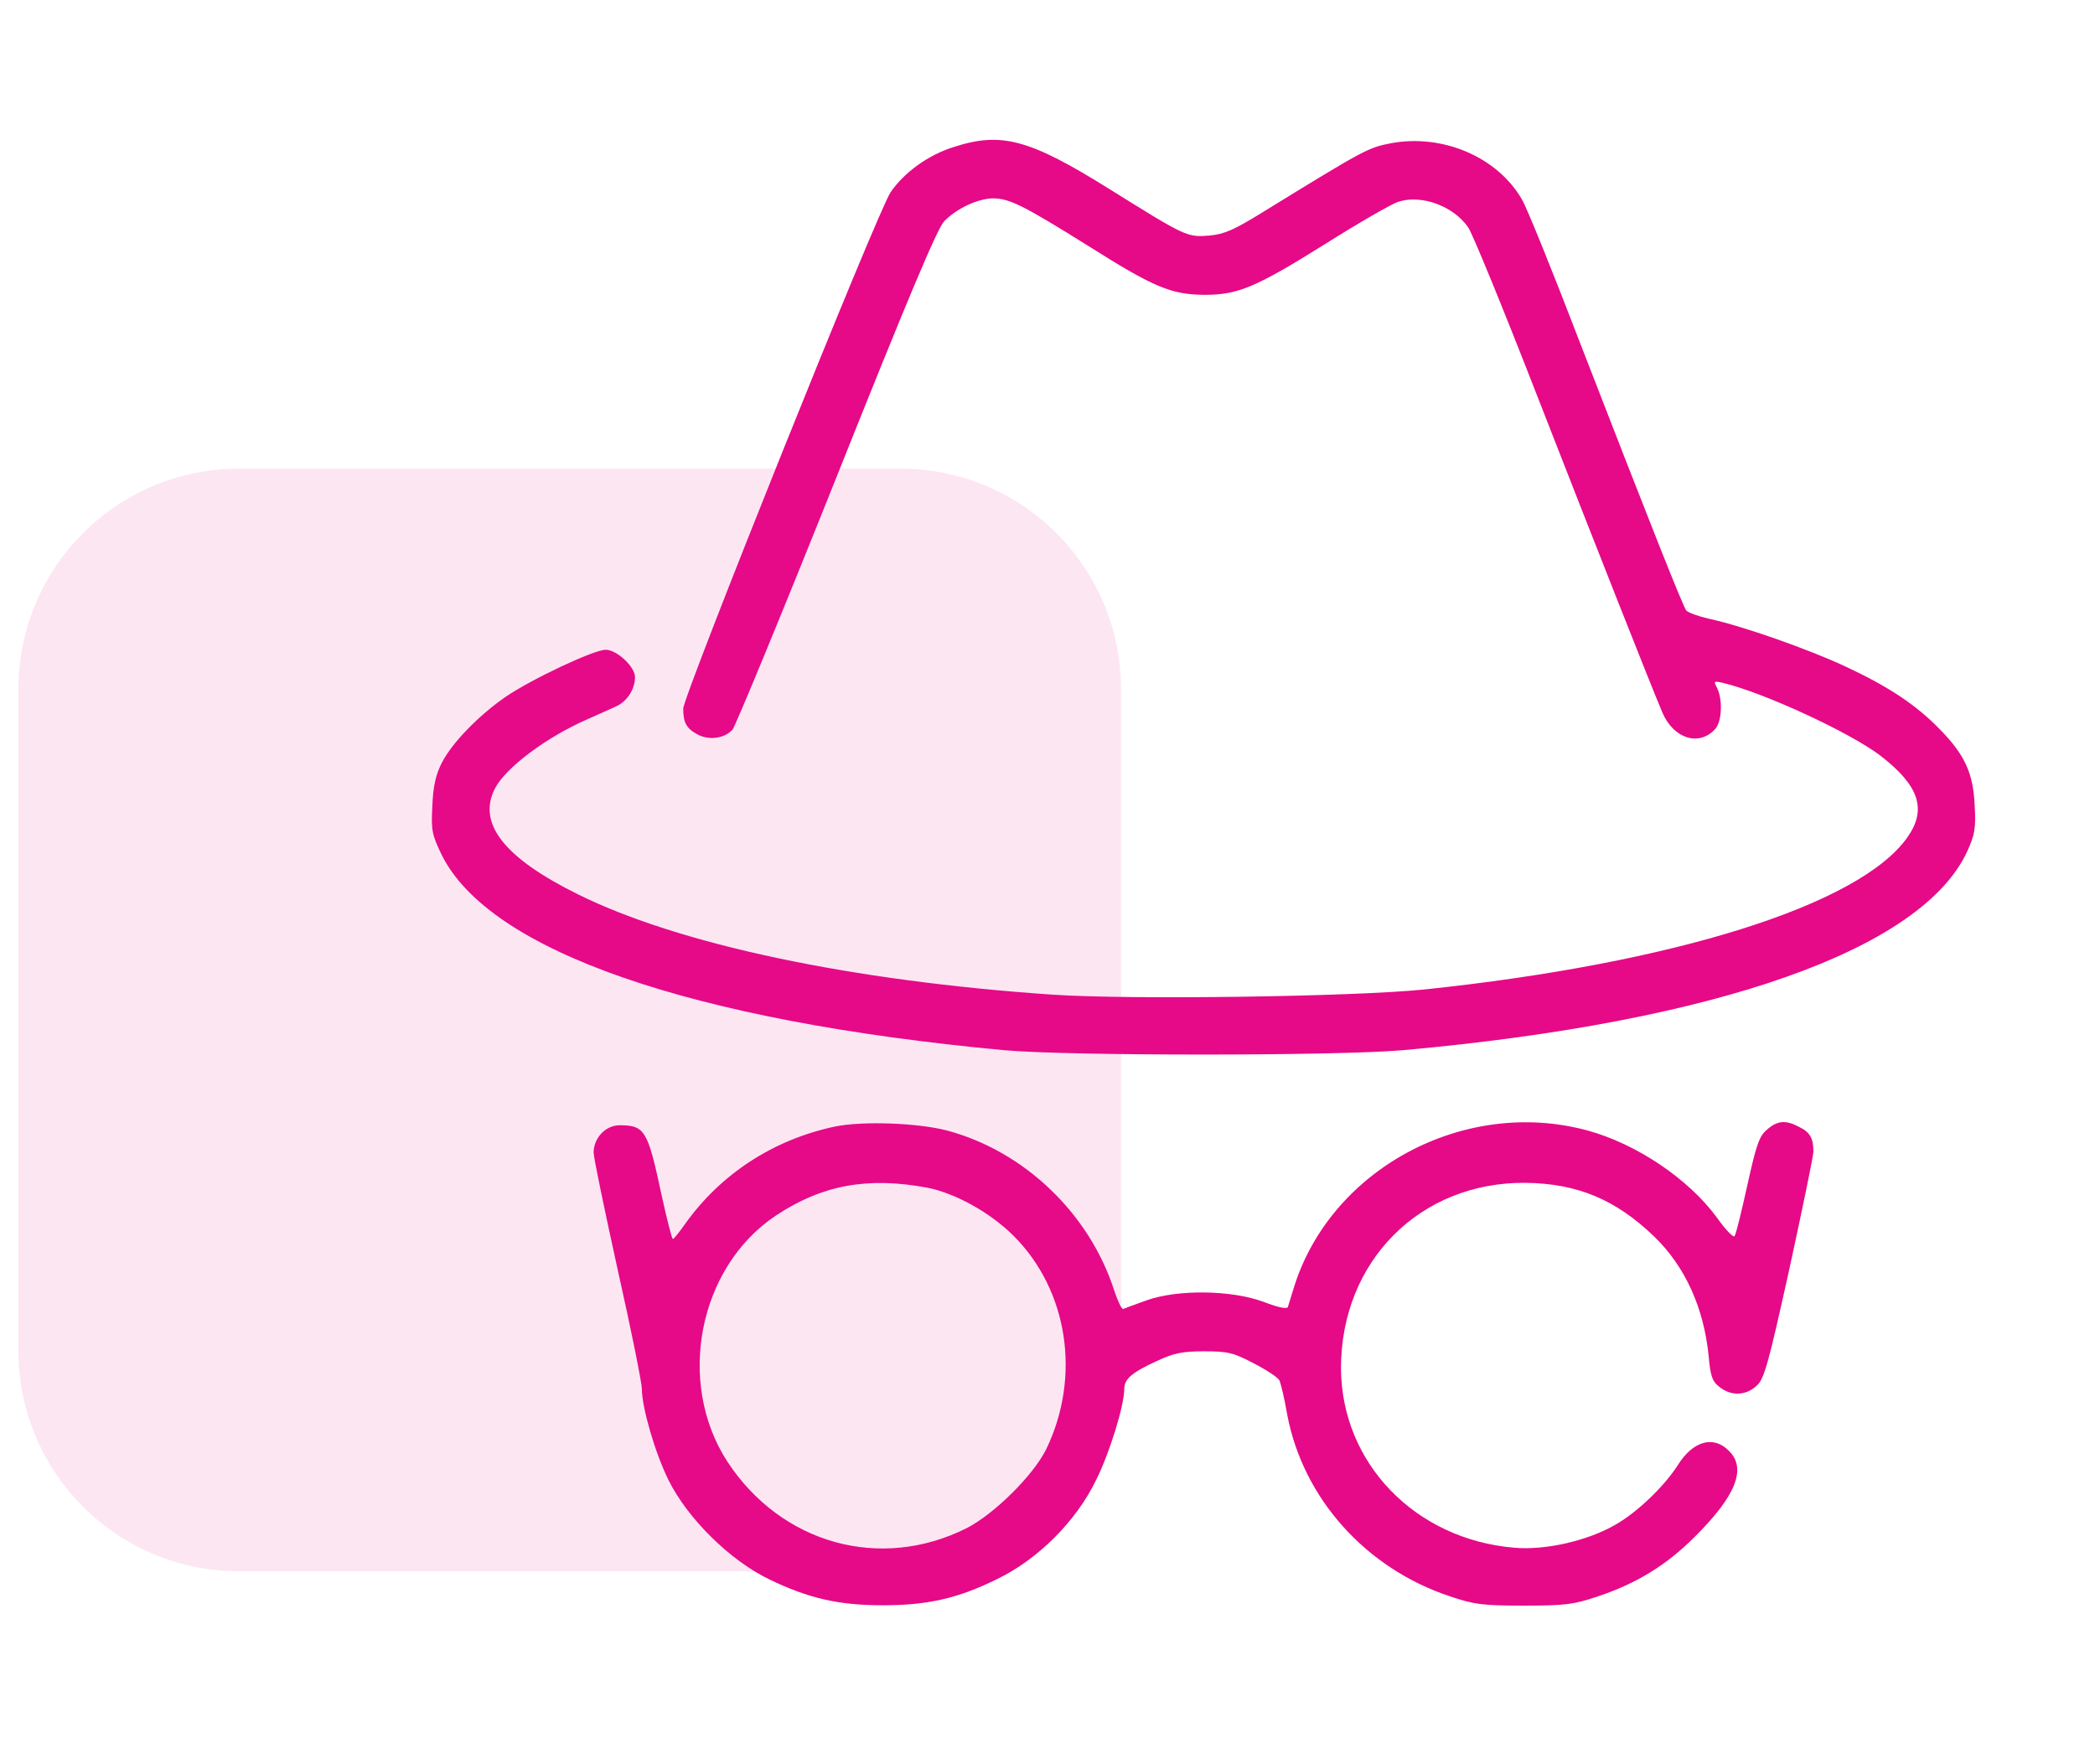
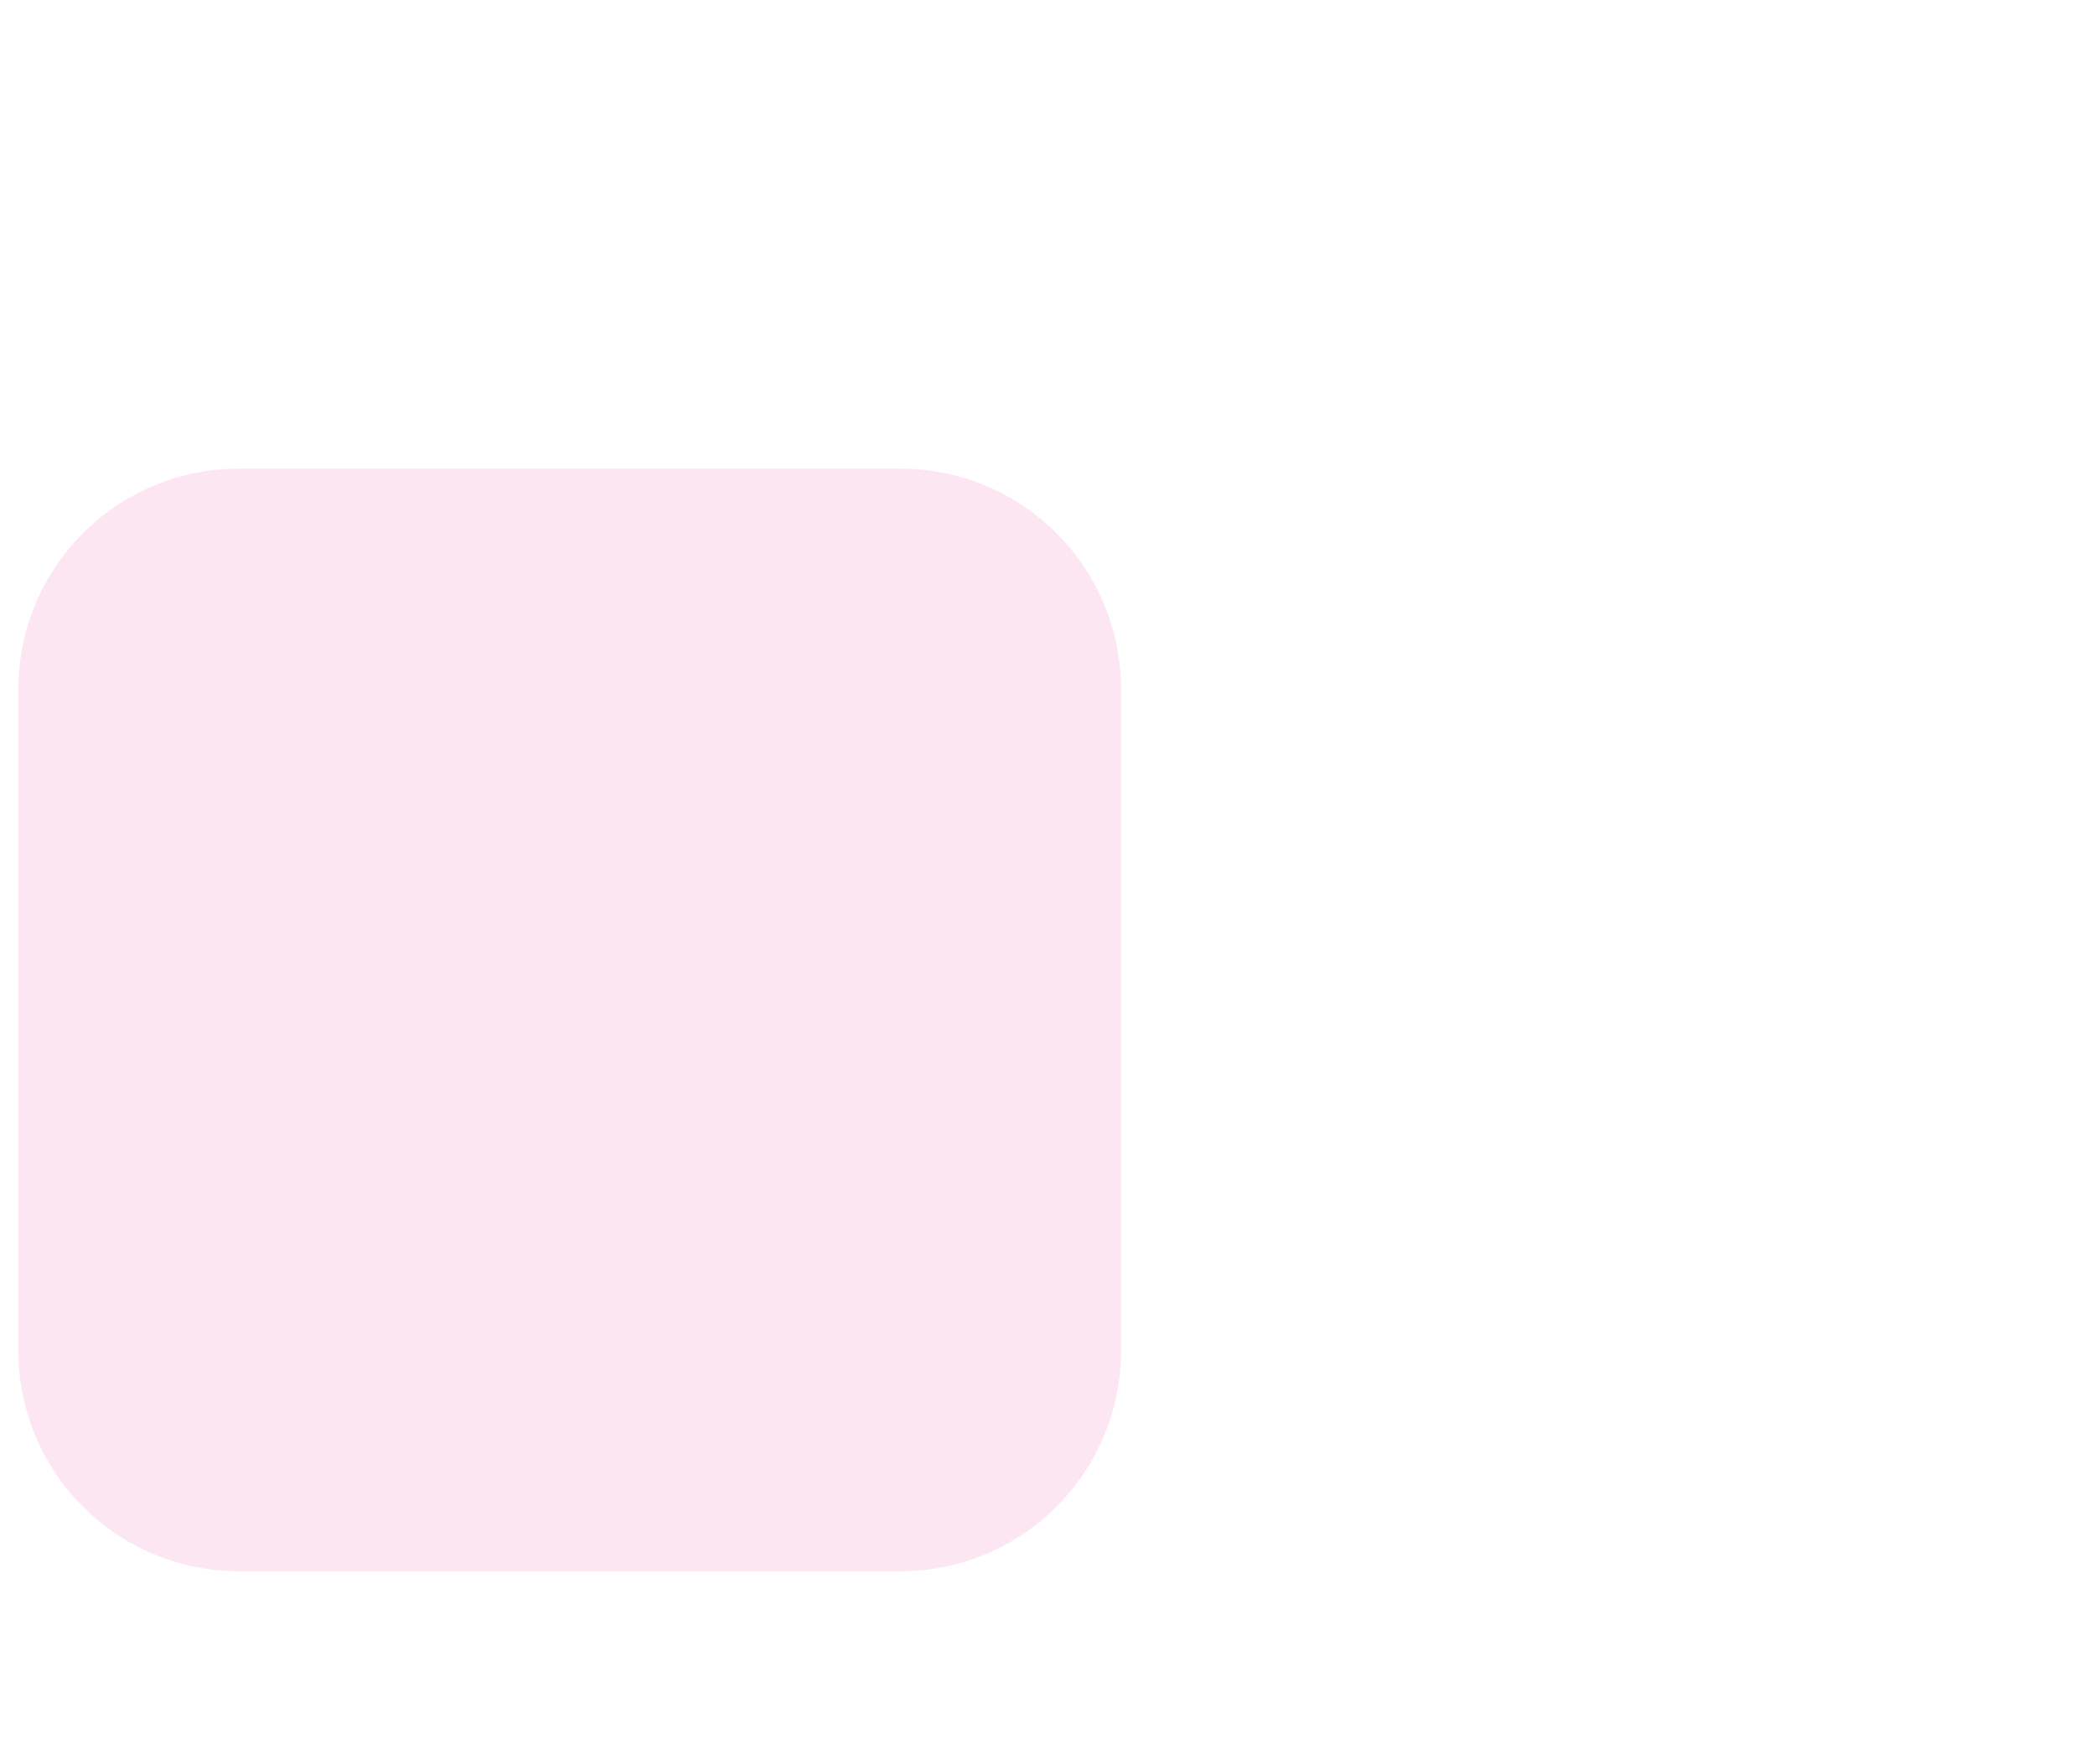
<svg xmlns="http://www.w3.org/2000/svg" width="76" height="64" viewBox="0 0 76 64" fill="none">
  <path opacity="0.5" d="M0.667 25C0.667 20.582 4.248 17 8.667 17H32.667C37.085 17 40.667 20.582 40.667 25V49C40.667 53.418 37.085 57 32.667 57H8.667C4.248 57 0.667 53.418 0.667 49V25Z" fill="#FACEE7" />
-   <path d="M34.597 5.334C33.672 5.621 32.797 6.259 32.31 6.971C31.847 7.634 24.785 25.246 24.785 25.709C24.785 26.221 24.91 26.434 25.31 26.646C25.735 26.871 26.285 26.784 26.572 26.471C26.672 26.359 28.372 22.246 30.335 17.334C32.885 10.946 33.997 8.296 34.247 8.034C34.685 7.571 35.46 7.209 36.01 7.196C36.61 7.196 37.097 7.434 39.46 8.909C41.872 10.434 42.485 10.684 43.697 10.696C44.897 10.696 45.547 10.434 48.06 8.859C49.272 8.096 50.46 7.409 50.722 7.321C51.56 7.046 52.722 7.471 53.26 8.246C53.422 8.484 54.522 11.171 55.71 14.221C58.022 20.146 59.897 24.884 60.31 25.859C60.722 26.809 61.647 27.084 62.222 26.446C62.472 26.171 62.497 25.359 62.285 24.946C62.16 24.709 62.172 24.696 62.497 24.771C63.972 25.121 67.11 26.571 68.21 27.409C69.622 28.496 69.91 29.359 69.197 30.371C67.472 32.834 60.722 34.946 51.66 35.896C49.06 36.159 41.022 36.271 38.197 36.084C30.872 35.584 24.635 34.259 20.972 32.446C18.285 31.121 17.297 29.859 17.96 28.596C18.347 27.846 19.822 26.746 21.272 26.109C21.66 25.934 22.147 25.721 22.36 25.621C22.76 25.434 23.035 24.996 23.035 24.559C23.035 24.184 22.372 23.571 21.972 23.571C21.547 23.571 19.285 24.634 18.335 25.284C17.36 25.959 16.385 26.959 16.022 27.684C15.81 28.096 15.71 28.534 15.685 29.234C15.635 30.121 15.672 30.284 16.022 31.009C17.747 34.496 25.047 37.034 36.41 38.096C38.722 38.309 48.51 38.309 50.91 38.096C62.297 37.071 69.735 34.446 71.372 30.871C71.635 30.284 71.685 30.046 71.635 29.221C71.585 28.046 71.272 27.371 70.36 26.446C69.51 25.571 68.51 24.909 66.985 24.196C65.66 23.571 63.222 22.709 61.997 22.446C61.61 22.359 61.235 22.221 61.172 22.146C61.047 21.984 59.86 18.996 57.322 12.446C56.335 9.871 55.385 7.521 55.21 7.234C54.322 5.696 52.335 4.846 50.46 5.196C49.622 5.359 49.51 5.421 45.81 7.696C44.76 8.346 44.41 8.496 43.872 8.546C43.06 8.609 43.035 8.596 40.247 6.859C37.347 5.046 36.322 4.771 34.597 5.334Z" fill="#E60988" />
-   <path d="M30.272 40.871C28.047 41.346 26.135 42.596 24.847 44.409C24.635 44.709 24.447 44.946 24.41 44.946C24.372 44.946 24.185 44.196 23.985 43.284C23.497 40.996 23.385 40.821 22.472 40.821C21.972 40.821 21.535 41.284 21.535 41.809C21.535 41.996 21.935 43.909 22.41 46.071C22.897 48.234 23.285 50.171 23.285 50.384C23.285 51.059 23.76 52.696 24.247 53.684C24.947 55.096 26.485 56.609 27.91 57.296C29.335 57.984 30.422 58.234 32.035 58.234C33.647 58.234 34.747 57.984 36.147 57.296C37.635 56.584 39.035 55.196 39.76 53.696C40.26 52.696 40.785 50.984 40.785 50.384C40.785 50.021 41.072 49.784 41.972 49.371C42.585 49.084 42.897 49.021 43.685 49.021C44.547 49.021 44.747 49.071 45.485 49.459C45.947 49.696 46.36 49.971 46.41 50.071C46.46 50.171 46.597 50.734 46.697 51.321C47.272 54.359 49.547 56.896 52.597 57.909C53.485 58.209 53.785 58.246 55.285 58.246C56.785 58.246 57.085 58.209 57.972 57.909C59.36 57.446 60.447 56.784 61.472 55.759C62.972 54.271 63.372 53.271 62.722 52.634C62.16 52.059 61.41 52.271 60.86 53.159C60.36 53.934 59.385 54.871 58.585 55.321C57.585 55.896 56.06 56.246 54.935 56.146C51.335 55.846 48.66 53.071 48.647 49.634C48.647 45.746 51.522 42.871 55.347 42.909C57.235 42.934 58.622 43.521 60.01 44.859C61.135 45.946 61.81 47.446 61.985 49.196C62.047 49.934 62.122 50.121 62.385 50.321C62.797 50.646 63.322 50.634 63.71 50.284C63.997 50.046 64.135 49.546 64.91 46.046C65.385 43.859 65.785 41.934 65.785 41.771C65.785 41.296 65.66 41.071 65.272 40.884C64.785 40.621 64.472 40.646 64.097 40.984C63.822 41.209 63.71 41.534 63.385 43.009C63.172 43.971 62.972 44.796 62.922 44.846C62.872 44.896 62.585 44.596 62.285 44.171C61.26 42.771 59.372 41.496 57.585 41.009C53.11 39.796 48.235 42.421 46.922 46.759C46.835 47.034 46.747 47.321 46.722 47.409C46.697 47.496 46.41 47.446 45.822 47.221C44.66 46.796 42.722 46.771 41.597 47.171C41.185 47.321 40.797 47.459 40.747 47.484C40.685 47.496 40.547 47.196 40.422 46.821C39.522 44.021 37.16 41.759 34.347 41.009C33.285 40.734 31.285 40.659 30.272 40.871ZM33.635 43.084C34.66 43.284 35.935 43.996 36.772 44.834C38.747 46.809 39.222 49.934 37.96 52.559C37.497 53.509 36.072 54.921 35.072 55.434C31.935 57.009 28.347 56.009 26.385 53.021C24.522 50.146 25.335 45.971 28.147 44.096C29.822 42.984 31.472 42.684 33.635 43.084Z" fill="#E60988" />
</svg>